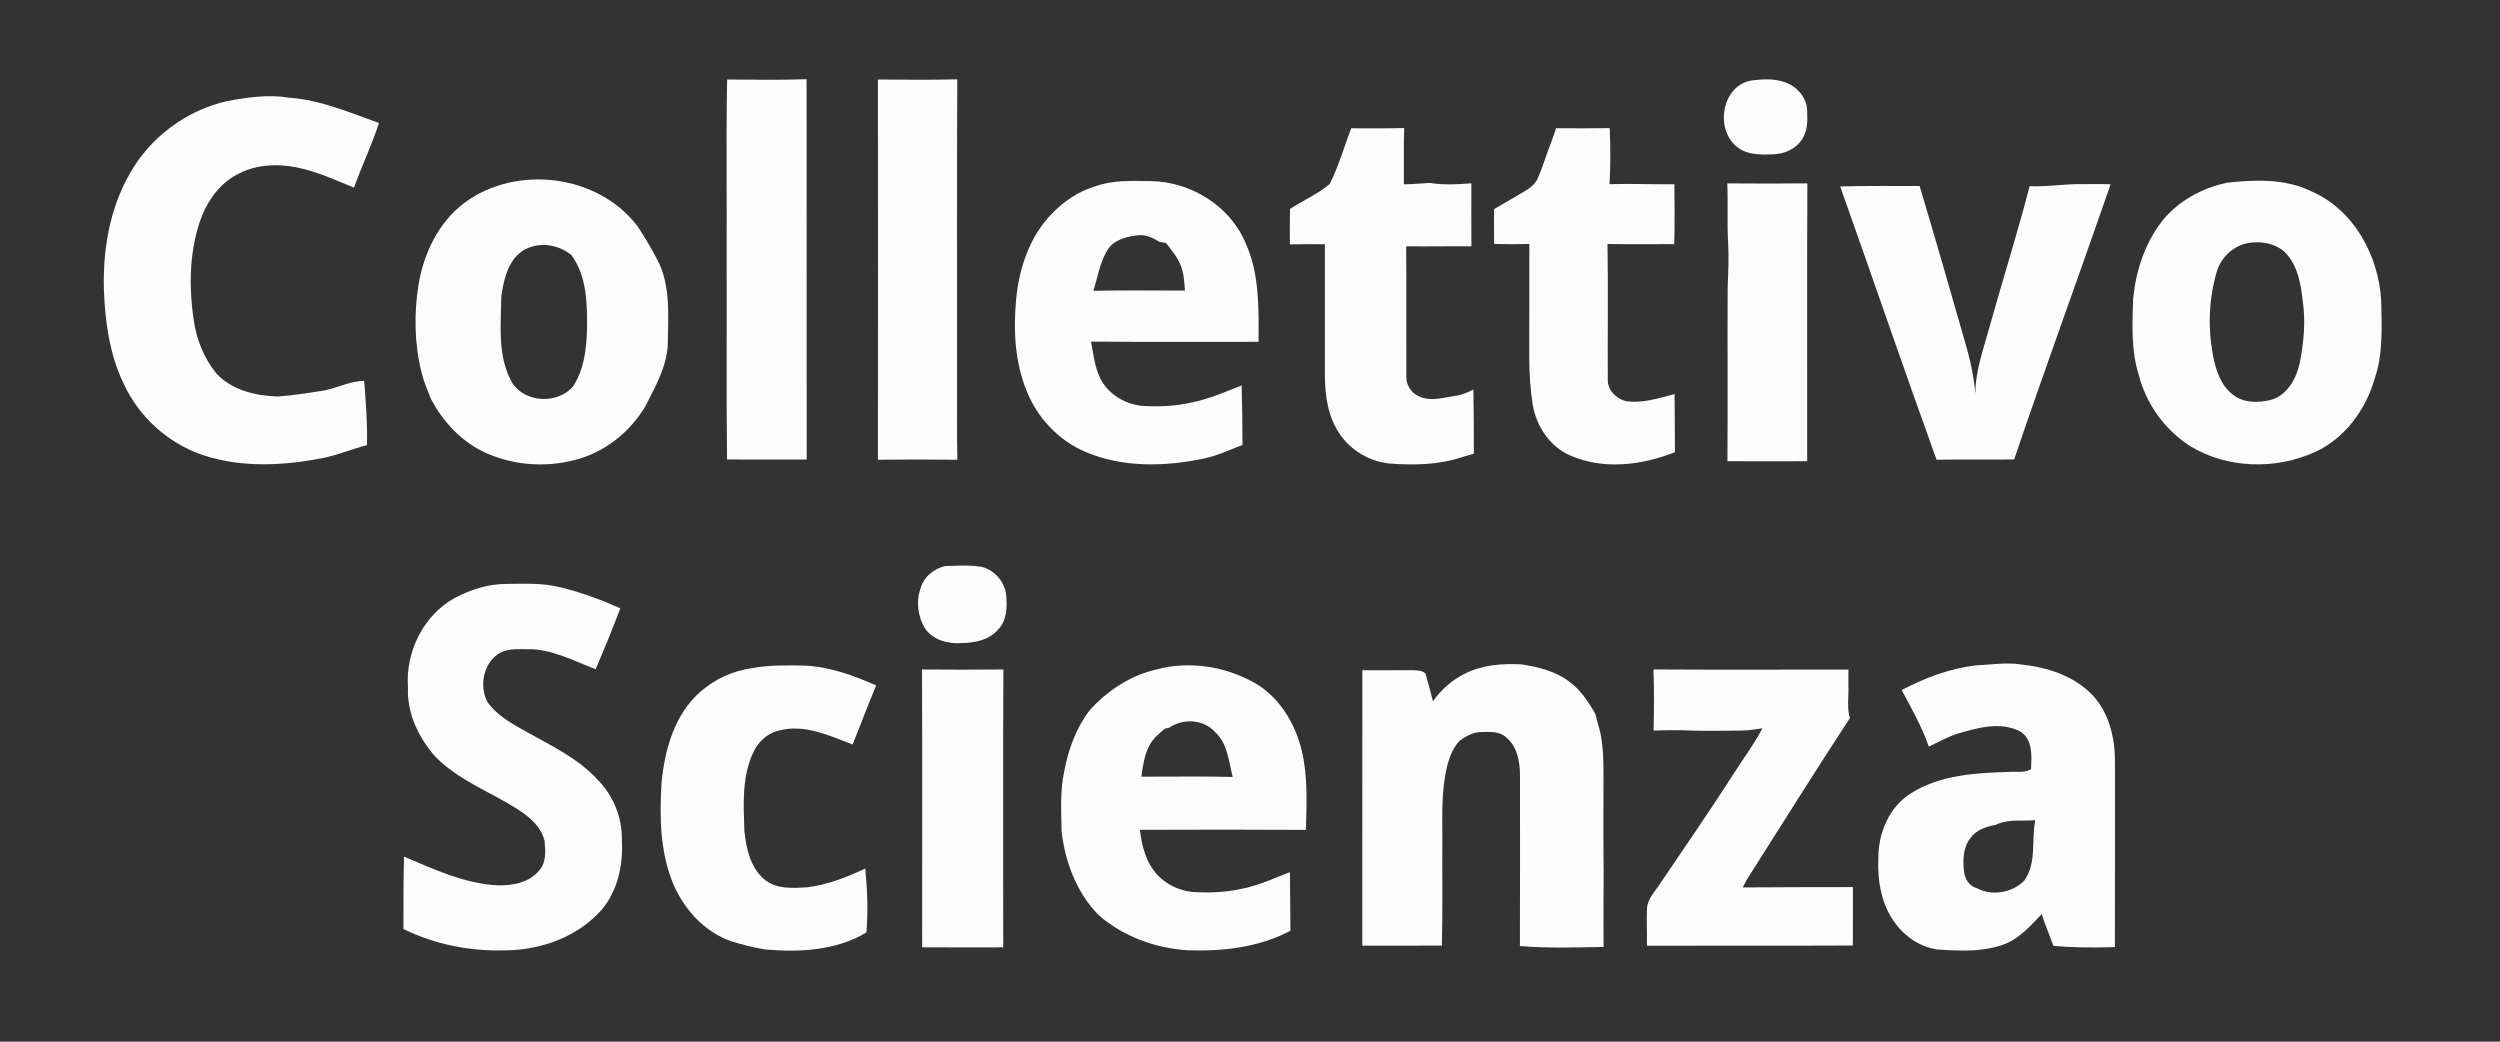
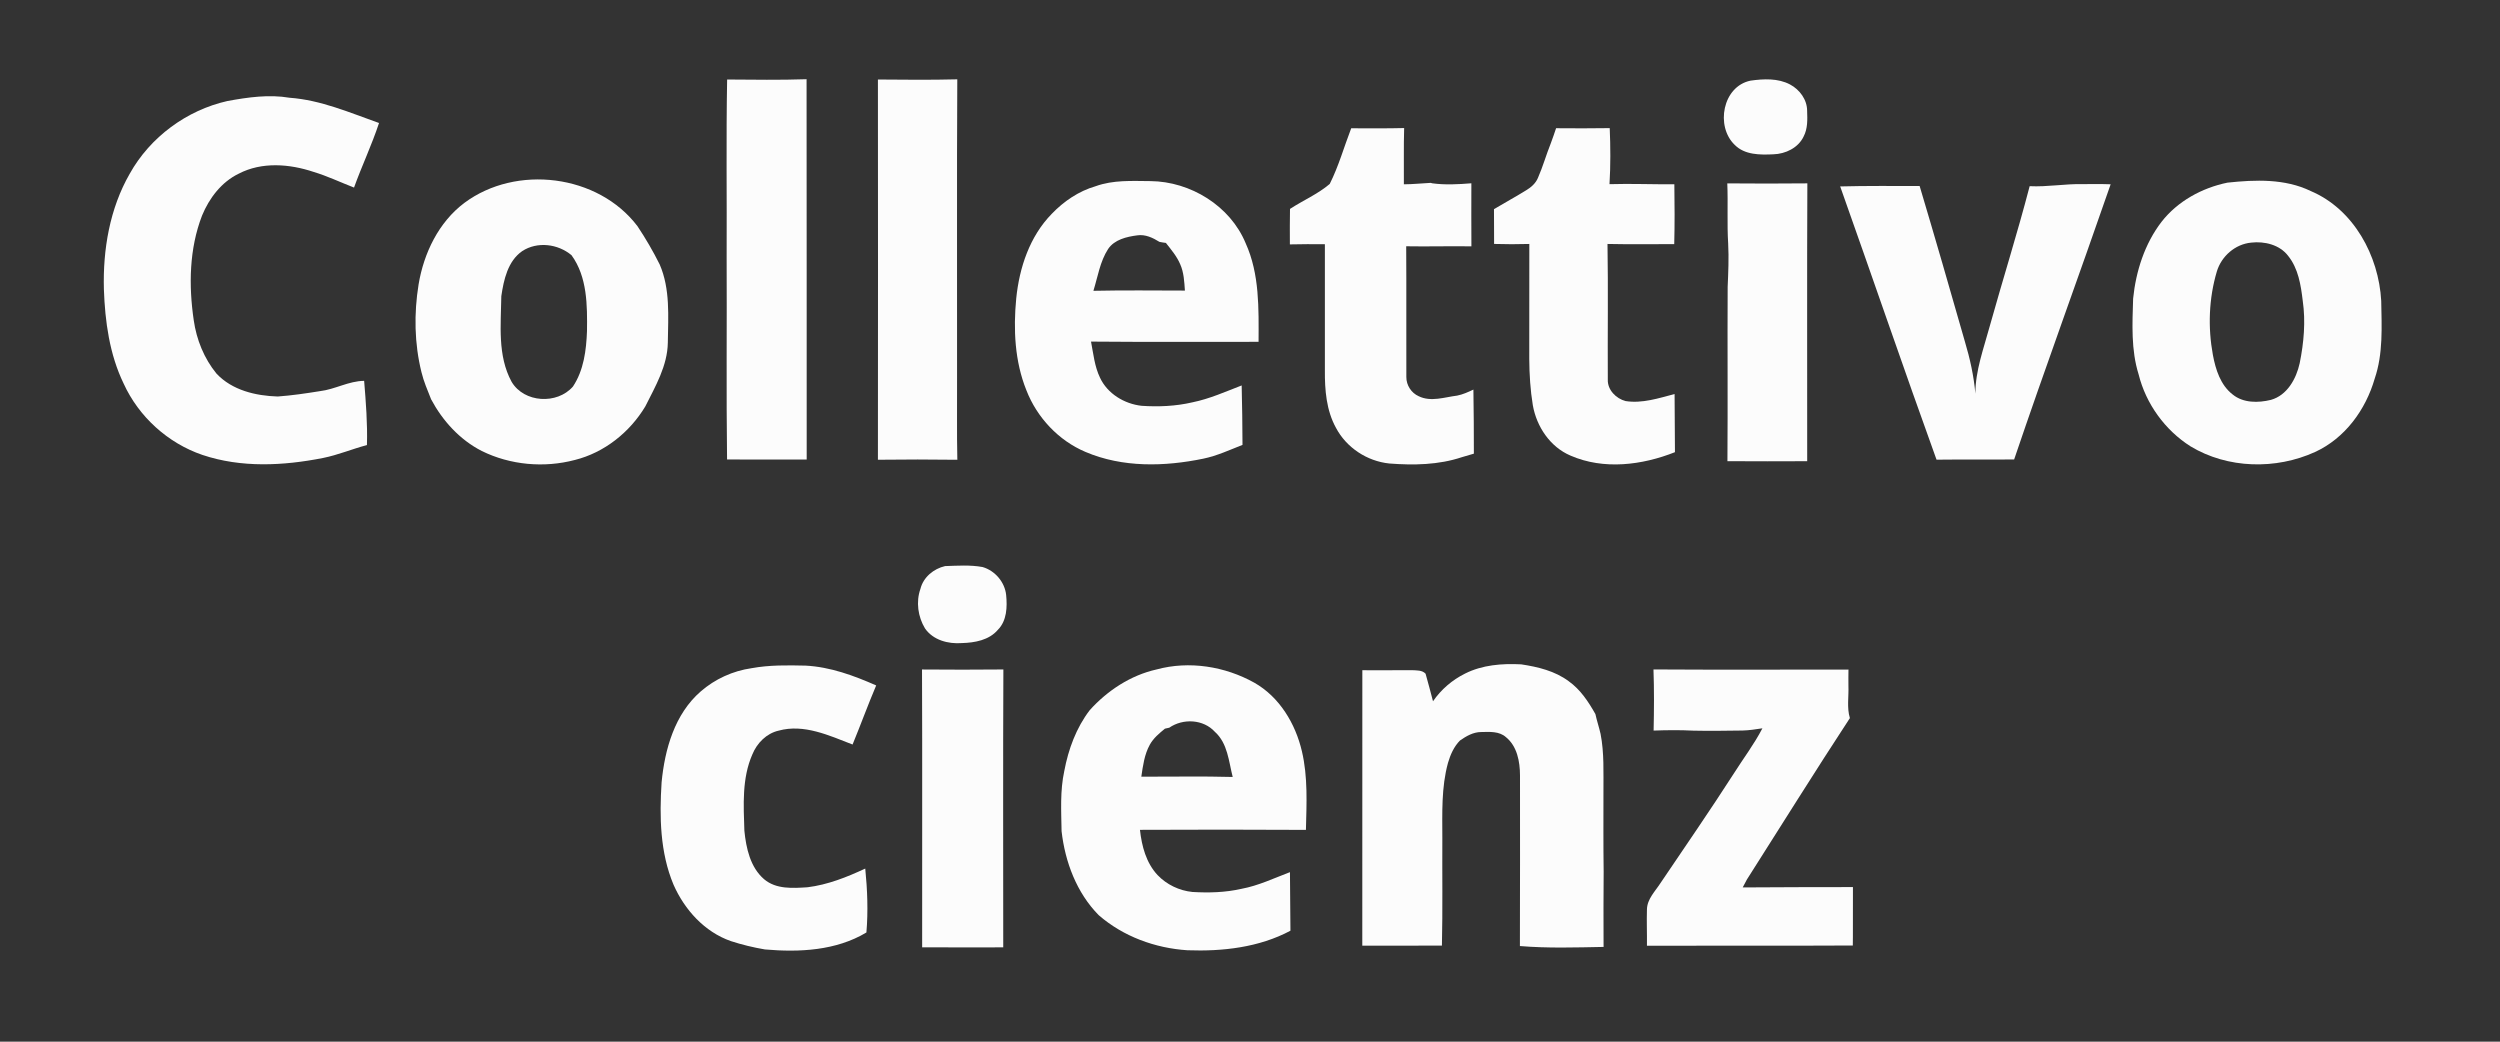
<svg xmlns="http://www.w3.org/2000/svg" width="1080pt" height="450pt" viewBox="0 0 1080 450" version="1.1">
  <rect x="0" y="0" width="1080" height="450" fill="#333333" stroke="none" />
  <g id="#fcfcfcff">
    <path fill="#fcfcfc" opacity="1.00" d=" M 314.12 34.35 C 325.56 34.42 337.01 34.62 348.44 34.22 C 348.54 88.99 348.44 143.76 348.49 198.52 C 337.02 198.52 325.56 198.57 314.09 198.49 C 313.72 169.33 314.05 140.16 313.91 111.00 C 314.04 85.45 313.66 59.90 314.12 34.35 Z" />
    <path fill="#fcfcfc" opacity="1.00" d=" M 379.26 34.35 C 390.69 34.45 402.13 34.56 413.55 34.27 C 413.31 77.18 413.52 120.09 413.45 163.00 C 413.52 174.87 413.30 186.75 413.57 198.62 C 402.14 198.46 390.70 198.47 379.26 198.61 C 379.30 143.86 379.33 89.10 379.26 34.35 Z" />
    <path fill="#fcfcfc" opacity="1.00" d=" M 756.23 34.84 C 761.88 34.04 768.10 33.73 773.31 36.50 C 777.47 38.71 780.71 43.09 780.68 47.93 C 780.82 51.63 780.95 55.56 779.18 58.94 C 776.88 63.86 771.32 66.53 766.07 66.66 C 760.35 66.93 753.73 66.97 749.40 62.59 C 741.01 54.55 744.17 37.30 756.23 34.84 M 748.25 56.26 C 748.78 56.80 748.78 56.80 748.25 56.26 Z" />
    <path fill="#fcfcfc" opacity="1.00" d=" M 98.29 43.63 C 107.11 42.02 116.17 40.71 125.11 42.23 C 138.62 43.21 151.13 48.68 163.74 53.14 C 160.62 62.62 156.32 71.64 152.94 81.03 C 147.11 78.78 141.45 76.06 135.46 74.26 C 125.08 70.79 113.13 69.83 103.15 75.02 C 95.66 78.63 90.37 85.62 87.27 93.16 C 81.75 107.48 81.49 123.30 83.69 138.31 C 84.88 146.70 88.17 154.88 93.56 161.44 C 100.31 168.61 110.47 171.00 119.98 171.29 C 126.09 170.85 132.15 169.95 138.19 168.98 C 144.73 168.21 150.70 164.57 157.31 164.53 C 158.06 173.76 158.80 183.00 158.52 192.27 C 152.14 193.95 146.02 196.56 139.53 197.85 C 122.38 201.24 104.21 202.17 87.42 196.52 C 72.52 191.43 59.95 180.04 53.42 165.72 C 47.29 153.07 45.37 138.87 44.88 124.97 C 44.42 107.78 47.40 90.09 56.05 75.04 C 64.86 59.23 80.66 47.59 98.29 43.63 Z" />
    <path fill="#fcfcfc" opacity="1.00" d=" M 583.72 55.42 C 591.34 55.42 598.96 55.52 606.59 55.32 C 606.35 63.42 606.53 71.52 606.47 79.62 C 610.35 79.62 614.20 79.17 618.08 79.00 L 618.75 79.19 C 624.31 79.95 630.03 79.63 635.63 79.18 C 635.62 88.26 635.58 97.34 635.65 106.42 C 626.26 106.27 616.87 106.56 607.48 106.39 C 607.61 125.22 607.47 144.05 607.54 162.88 C 607.51 166.40 609.68 169.76 612.91 171.18 C 618.18 173.74 624.06 171.57 629.51 170.90 C 631.96 170.41 634.25 169.37 636.51 168.30 C 636.66 177.53 636.71 186.75 636.71 195.98 C 634.99 196.46 633.27 196.96 631.57 197.49 C 621.47 200.87 610.68 201.04 600.17 200.23 C 590.55 199.23 581.63 193.37 577.12 184.79 C 572.97 177.25 572.28 168.44 572.35 160.00 C 572.36 141.84 572.36 123.68 572.35 105.51 C 567.31 105.47 562.27 105.44 557.23 105.58 C 557.21 100.47 557.17 95.36 557.28 90.25 C 562.93 86.56 569.29 83.85 574.44 79.47 C 578.30 71.81 580.63 63.42 583.72 55.42 Z" />
    <path fill="#fcfcfc" opacity="1.00" d=" M 672.23 55.39 C 679.95 55.44 687.67 55.49 695.40 55.35 C 695.75 63.41 695.79 71.50 695.30 79.56 C 704.64 79.27 713.98 79.69 723.32 79.60 C 723.44 88.22 723.50 96.84 723.27 105.46 C 713.66 105.46 704.05 105.60 694.44 105.39 C 694.76 124.92 694.46 144.45 694.57 163.98 C 694.40 168.44 698.17 172.22 702.29 173.27 C 709.49 174.37 716.54 172.02 723.42 170.22 C 723.49 178.59 723.51 186.97 723.58 195.34 C 709.37 200.97 692.82 203.08 678.46 196.82 C 669.64 193.07 663.80 184.31 662.18 175.06 C 661.09 168.44 660.69 161.70 660.64 155.00 C 660.68 138.46 660.62 121.93 660.67 105.39 C 655.59 105.54 650.52 105.54 645.45 105.38 C 645.40 100.37 645.46 95.36 645.40 90.35 C 650.04 87.57 654.80 85.00 659.40 82.14 C 661.49 80.87 663.42 79.18 664.38 76.87 C 666.52 72.01 667.95 66.87 669.93 61.94 C 670.73 59.77 671.51 57.59 672.23 55.39 Z" />
    <path fill="#fcfcfc" opacity="1.00" d=" M 200.62 87.64 C 223.02 70.97 258.38 75.27 275.38 97.70 C 278.91 103.00 282.14 108.53 284.98 114.23 C 289.59 124.86 288.66 136.73 288.50 148.03 C 288.34 158.06 283.13 166.87 278.77 175.58 C 272.07 186.74 261.08 195.52 248.36 198.70 C 235.08 202.22 220.47 200.92 208.13 194.83 C 198.65 189.99 191.21 181.81 186.24 172.50 C 184.71 168.64 183.04 164.81 182.07 160.76 C 179.00 148.40 178.80 135.40 180.83 122.86 C 183.08 109.36 189.48 96.00 200.62 87.64 M 225.58 108.49 C 219.35 112.83 217.61 120.89 216.57 127.93 C 216.40 140.31 214.86 153.65 221.02 164.95 C 226.41 174.04 240.66 174.84 247.51 166.99 C 252.20 159.94 253.27 151.30 253.58 143.04 C 253.72 131.92 253.74 119.64 246.89 110.24 C 241.00 105.33 232.11 104.21 225.58 108.49 Z" />
    <path fill="#fcfcfc" opacity="1.00" d=" M 473.33 80.44 C 480.91 77.69 489.08 78.18 497.00 78.24 C 514.28 78.40 531.45 88.92 538.13 105.09 C 544.16 118.40 543.76 133.37 543.70 147.67 C 519.57 147.64 495.45 147.79 471.32 147.57 C 472.33 152.82 472.85 158.28 475.20 163.16 C 478.41 170.08 485.73 174.48 493.16 175.31 C 500.50 175.81 507.93 175.48 515.11 173.81 C 522.50 172.31 529.40 169.21 536.40 166.51 C 536.65 175.07 536.69 183.63 536.76 192.19 C 531.20 194.38 525.73 196.92 519.85 198.14 C 503.06 201.61 484.96 202.07 468.93 195.23 C 457.26 190.29 447.98 180.38 443.40 168.60 C 438.35 156.09 437.73 142.24 439.01 128.95 C 440.34 115.65 444.84 102.08 454.37 92.37 C 459.59 86.93 466.03 82.55 473.33 80.44 M 478.71 107.56 C 475.19 113.00 474.25 119.55 472.35 125.63 C 485.52 125.34 498.70 125.51 511.88 125.53 C 511.61 121.68 511.44 117.71 509.84 114.13 C 508.38 110.70 505.94 107.84 503.67 104.94 C 502.73 104.82 501.79 104.68 500.88 104.49 C 498.02 102.71 494.77 101.15 491.30 101.67 C 486.71 102.27 481.47 103.48 478.71 107.56 Z" />
    <path fill="#fcfcfc" opacity="1.00" d=" M 746.19 79.22 C 757.71 79.32 769.25 79.33 780.78 79.21 C 780.59 119.22 780.74 159.23 780.71 199.24 C 769.22 199.34 757.73 199.26 746.25 199.23 C 746.44 174.15 746.22 149.06 746.35 123.98 C 746.62 117.74 746.90 111.49 746.57 105.25 C 746.03 96.58 746.55 87.90 746.19 79.22 Z" />
    <path fill="#fcfcfc" opacity="1.00" d=" M 962.27 78.90 C 974.26 77.62 987.08 77.12 998.24 82.53 C 1016.79 90.38 1027.62 110.47 1028.69 129.98 C 1028.88 141.20 1029.56 152.74 1025.88 163.54 C 1022.00 177.00 1013.06 189.30 1000.13 195.25 C 983.19 202.97 962.35 202.52 946.29 192.81 C 935.25 185.79 927.06 174.46 923.89 161.76 C 920.57 151.16 921.17 139.93 921.51 128.99 C 922.71 117.17 926.49 105.32 933.79 95.82 C 940.75 86.90 951.28 81.16 962.27 78.90 M 972.50 104.81 C 965.56 105.49 959.65 110.69 957.67 117.30 C 954.21 128.94 953.77 141.43 955.97 153.35 C 957.15 159.64 959.25 166.36 964.53 170.43 C 969.11 174.16 975.56 174.08 981.02 172.75 C 988.08 170.78 992.00 163.60 993.47 156.89 C 995.26 148.04 996.08 138.88 994.78 129.91 C 993.98 123.15 992.86 115.95 988.45 110.50 C 984.79 105.71 978.24 104.15 972.50 104.81 Z" />
    <path fill="#fcfcfc" opacity="1.00" d=" M 876.81 80.43 C 884.48 80.81 892.06 79.37 899.73 79.54 C 903.75 79.53 907.77 79.46 911.80 79.61 C 898.06 119.29 883.58 158.72 870.11 198.48 C 858.93 198.61 847.75 198.44 836.58 198.58 C 822.41 159.34 808.93 119.85 794.96 80.54 C 806.40 80.24 817.84 80.36 829.28 80.35 C 835.95 102.68 842.41 125.07 848.81 147.48 C 851.01 154.84 852.69 162.38 853.36 170.06 C 853.36 160.02 856.98 150.50 859.56 140.94 C 865.20 120.73 871.53 100.72 876.81 80.43 Z" />
    <path fill="#fcfcfc" opacity="1.00" d=" M 408.29 244.55 C 413.67 244.38 419.15 243.98 424.47 244.96 C 429.84 246.51 434.08 251.47 434.66 257.05 C 435.16 262.21 434.98 268.15 431.09 272.07 C 427.28 276.56 421.11 277.66 415.52 277.81 C 409.62 278.26 403.12 276.56 399.60 271.48 C 396.55 266.43 395.64 260.02 397.62 254.41 C 398.87 249.36 403.33 245.68 408.29 244.55 Z" />
-     <path fill="#fcfcfc" opacity="1.00" d=" M 196.43 258.32 C 203.37 254.65 211.11 252.21 219.01 252.24 C 226.64 252.17 234.41 251.80 241.88 253.67 C 250.87 255.80 259.56 259.04 267.99 262.79 C 264.62 271.63 261.05 280.40 257.32 289.09 C 247.81 285.51 238.45 280.32 228.02 280.45 C 223.54 280.46 218.57 280.00 214.76 282.84 C 208.70 287.27 207.13 296.45 210.44 303.01 C 214.40 308.95 220.89 312.44 226.94 315.87 C 237.86 322.01 249.59 327.43 258.17 336.84 C 265.00 343.67 268.83 353.30 268.66 362.96 C 269.23 373.51 266.93 384.74 259.96 392.97 C 249.55 404.81 233.55 410.50 218.03 410.56 C 202.99 410.99 187.83 407.99 174.29 401.34 C 174.30 390.91 174.25 380.49 174.54 370.07 C 187.53 375.55 200.69 381.75 215.00 382.46 C 221.44 382.63 228.75 381.29 232.99 375.97 C 236.06 372.54 235.67 367.57 235.26 363.32 C 233.86 357.13 228.66 352.78 223.53 349.54 C 211.71 342.02 198.04 337.07 188.08 326.89 C 180.85 318.74 175.74 308.11 176.25 297.02 C 175.07 281.73 182.89 265.81 196.43 258.32 Z" />
    <path fill="#fcfcfc" opacity="1.00" d=" M 324.68 288.66 C 332.38 287.25 340.25 287.37 348.05 287.55 C 358.70 288.11 368.84 291.84 378.51 296.11 C 374.93 304.54 371.80 313.16 368.31 321.63 C 358.26 317.76 347.31 312.61 336.36 315.64 C 331.11 316.84 327.02 321.01 325.02 325.90 C 320.48 336.25 321.21 347.83 321.57 358.86 C 322.32 366.37 324.11 374.70 330.10 379.83 C 335.31 384.24 342.49 383.70 348.84 383.30 C 357.58 382.22 365.85 378.92 373.79 375.22 C 374.71 384.36 375.07 393.67 374.29 402.83 C 361.17 410.70 345.31 411.46 330.45 410.16 C 325.46 409.31 320.52 408.12 315.71 406.55 C 304.35 402.58 295.73 393.01 290.96 382.18 C 285.12 368.26 284.86 352.82 285.81 337.98 C 287.18 323.66 291.46 308.47 302.71 298.70 C 308.86 293.34 316.60 289.82 324.68 288.66 Z" />
    <path fill="#fcfcfc" opacity="1.00" d=" M 632.88 291.00 C 640.33 287.23 648.93 286.57 657.15 287.00 C 664.36 288.08 671.76 289.86 677.71 294.31 C 682.75 297.90 686.23 303.18 689.22 308.50 C 689.84 311.38 690.80 314.18 691.45 317.06 C 693.05 325.27 692.65 333.68 692.69 342.00 C 692.69 353.52 692.62 365.04 692.78 376.55 C 692.66 386.96 692.72 397.37 692.74 407.78 L 692.75 409.07 C 680.70 409.30 668.62 409.69 656.60 408.69 C 656.70 384.11 656.63 359.54 656.64 334.96 C 656.62 329.06 655.42 322.37 650.57 318.45 C 647.67 315.85 643.53 316.16 639.92 316.24 C 636.49 316.22 633.43 318.00 630.71 319.90 C 628.09 322.54 626.56 326.05 625.53 329.57 C 622.63 340.13 623.08 351.17 623.09 362.00 C 623.00 377.50 623.27 393.00 622.91 408.49 C 611.44 408.57 599.97 408.51 588.51 408.52 C 588.55 368.86 588.50 329.20 588.53 289.53 C 595.70 289.63 602.89 289.48 610.07 289.52 C 612.02 289.64 614.39 289.46 615.85 291.04 C 617.01 294.98 617.97 298.98 619.06 302.95 C 622.55 297.86 627.36 293.74 632.88 291.00 Z" />
-     <path fill="#fcfcfc" opacity="1.00" d=" M 853.39 287.46 C 859.97 287.15 866.57 286.04 873.15 287.04 C 884.33 288.24 895.85 291.88 903.84 300.16 C 911.08 307.81 913.68 318.66 913.67 328.95 C 913.66 355.69 913.71 382.42 913.64 409.16 L 912.83 409.17 C 904.22 409.42 895.61 409.41 887.03 408.59 C 885.46 403.98 883.46 399.53 882.01 394.88 C 877.59 399.55 873.21 404.51 867.30 407.32 C 857.70 411.40 847.01 410.85 836.85 410.17 C 829.69 409.07 823.18 404.89 818.94 399.07 C 812.84 391.14 811.02 380.76 811.44 370.98 C 811.35 360.03 816.05 348.53 825.65 342.63 C 838.17 334.73 853.54 333.87 867.94 333.47 C 871.06 333.17 874.59 334.07 877.39 332.26 C 877.67 326.68 878.23 319.66 872.93 316.09 C 864.27 311.47 854.14 314.45 845.32 317.06 C 841.12 318.46 837.23 320.61 833.26 322.53 C 830.27 313.99 825.78 306.05 821.52 298.10 C 831.49 292.89 842.16 288.80 853.39 287.46 M 862.08 356.37 C 858.02 357.07 853.59 358.55 851.16 362.12 C 847.98 366.24 847.90 371.79 848.49 376.74 C 848.87 379.94 850.92 382.95 854.17 383.77 C 860.60 387.23 869.43 385.62 874.48 380.43 C 879.97 372.82 877.45 362.95 879.26 354.34 C 873.51 354.80 867.44 353.68 862.08 356.37 Z" />
    <path fill="#fcfcfc" opacity="1.00" d=" M 499.64 289.20 C 513.74 285.37 529.19 287.85 541.87 294.93 C 552.75 301.10 559.64 312.62 562.43 324.58 C 565.04 335.68 564.44 347.20 564.16 358.51 C 540.26 358.37 516.36 358.38 492.46 358.49 C 493.24 365.51 495.11 372.72 500.06 378.02 C 503.98 382.15 509.48 384.78 515.15 385.33 C 522.22 385.75 529.38 385.56 536.31 383.97 C 543.62 382.62 550.35 379.38 557.26 376.77 C 557.32 385.21 557.44 393.64 557.47 402.07 C 543.88 409.31 528.13 411.07 512.94 410.51 C 499.03 409.60 485.22 404.57 474.64 395.35 C 465.11 385.69 460.11 372.36 458.60 359.06 C 458.46 350.38 457.91 341.57 459.78 333.03 C 461.54 323.67 464.93 314.42 470.76 306.80 C 478.40 298.32 488.41 291.73 499.64 289.20 M 505.12 314.37 C 504.66 314.47 503.73 314.68 503.26 314.78 C 500.81 316.79 498.28 318.88 496.72 321.71 C 494.38 325.93 493.75 330.80 493.05 335.51 C 506.21 335.57 519.38 335.28 532.53 335.65 C 530.80 328.91 530.38 321.13 524.84 316.16 C 519.86 310.68 511.08 310.26 505.12 314.37 Z" />
    <path fill="#fcfcfc" opacity="1.00" d=" M 398.31 289.22 C 410.02 289.31 421.74 289.34 433.46 289.21 C 433.28 329.22 433.39 369.24 433.40 409.26 C 421.72 409.25 410.05 409.32 398.37 409.24 C 398.34 369.24 398.47 329.23 398.31 289.22 Z" />
    <path fill="#fcfcfc" opacity="1.00" d=" M 714.30 289.20 C 742.13 289.38 769.97 289.25 797.81 289.26 L 798.54 289.25 C 798.49 291.57 798.51 293.90 798.52 296.23 C 798.71 300.88 797.78 305.70 799.15 310.22 C 784.04 333.27 769.47 356.69 754.66 379.95 C 754.02 381.07 753.44 382.22 752.85 383.37 C 768.72 383.30 784.60 383.19 800.47 383.22 C 800.46 390.38 800.50 397.53 800.45 404.69 C 800.44 405.64 800.42 407.52 800.41 408.46 C 770.76 408.63 741.12 408.46 711.48 408.55 C 711.55 403.34 711.32 398.13 711.48 392.92 C 711.54 388.38 715.07 385.03 717.37 381.43 C 728.00 365.69 738.79 350.06 749.06 334.08 C 753.16 327.59 757.83 321.46 761.36 314.63 C 758.50 315.05 755.64 315.53 752.75 315.59 C 745.69 315.67 738.63 315.80 731.57 315.64 C 725.84 315.34 720.09 315.40 714.36 315.61 C 714.55 306.81 714.62 298.00 714.30 289.20 Z" />
  </g>
  <g id="#52bad5ff">
    <path fill="#52bad5" opacity="1.00" d=" M 748.25 56.26 C 748.78 56.80 748.78 56.80 748.25 56.26 Z" />
  </g>
  <g id="#000000ff">
</g>
</svg>